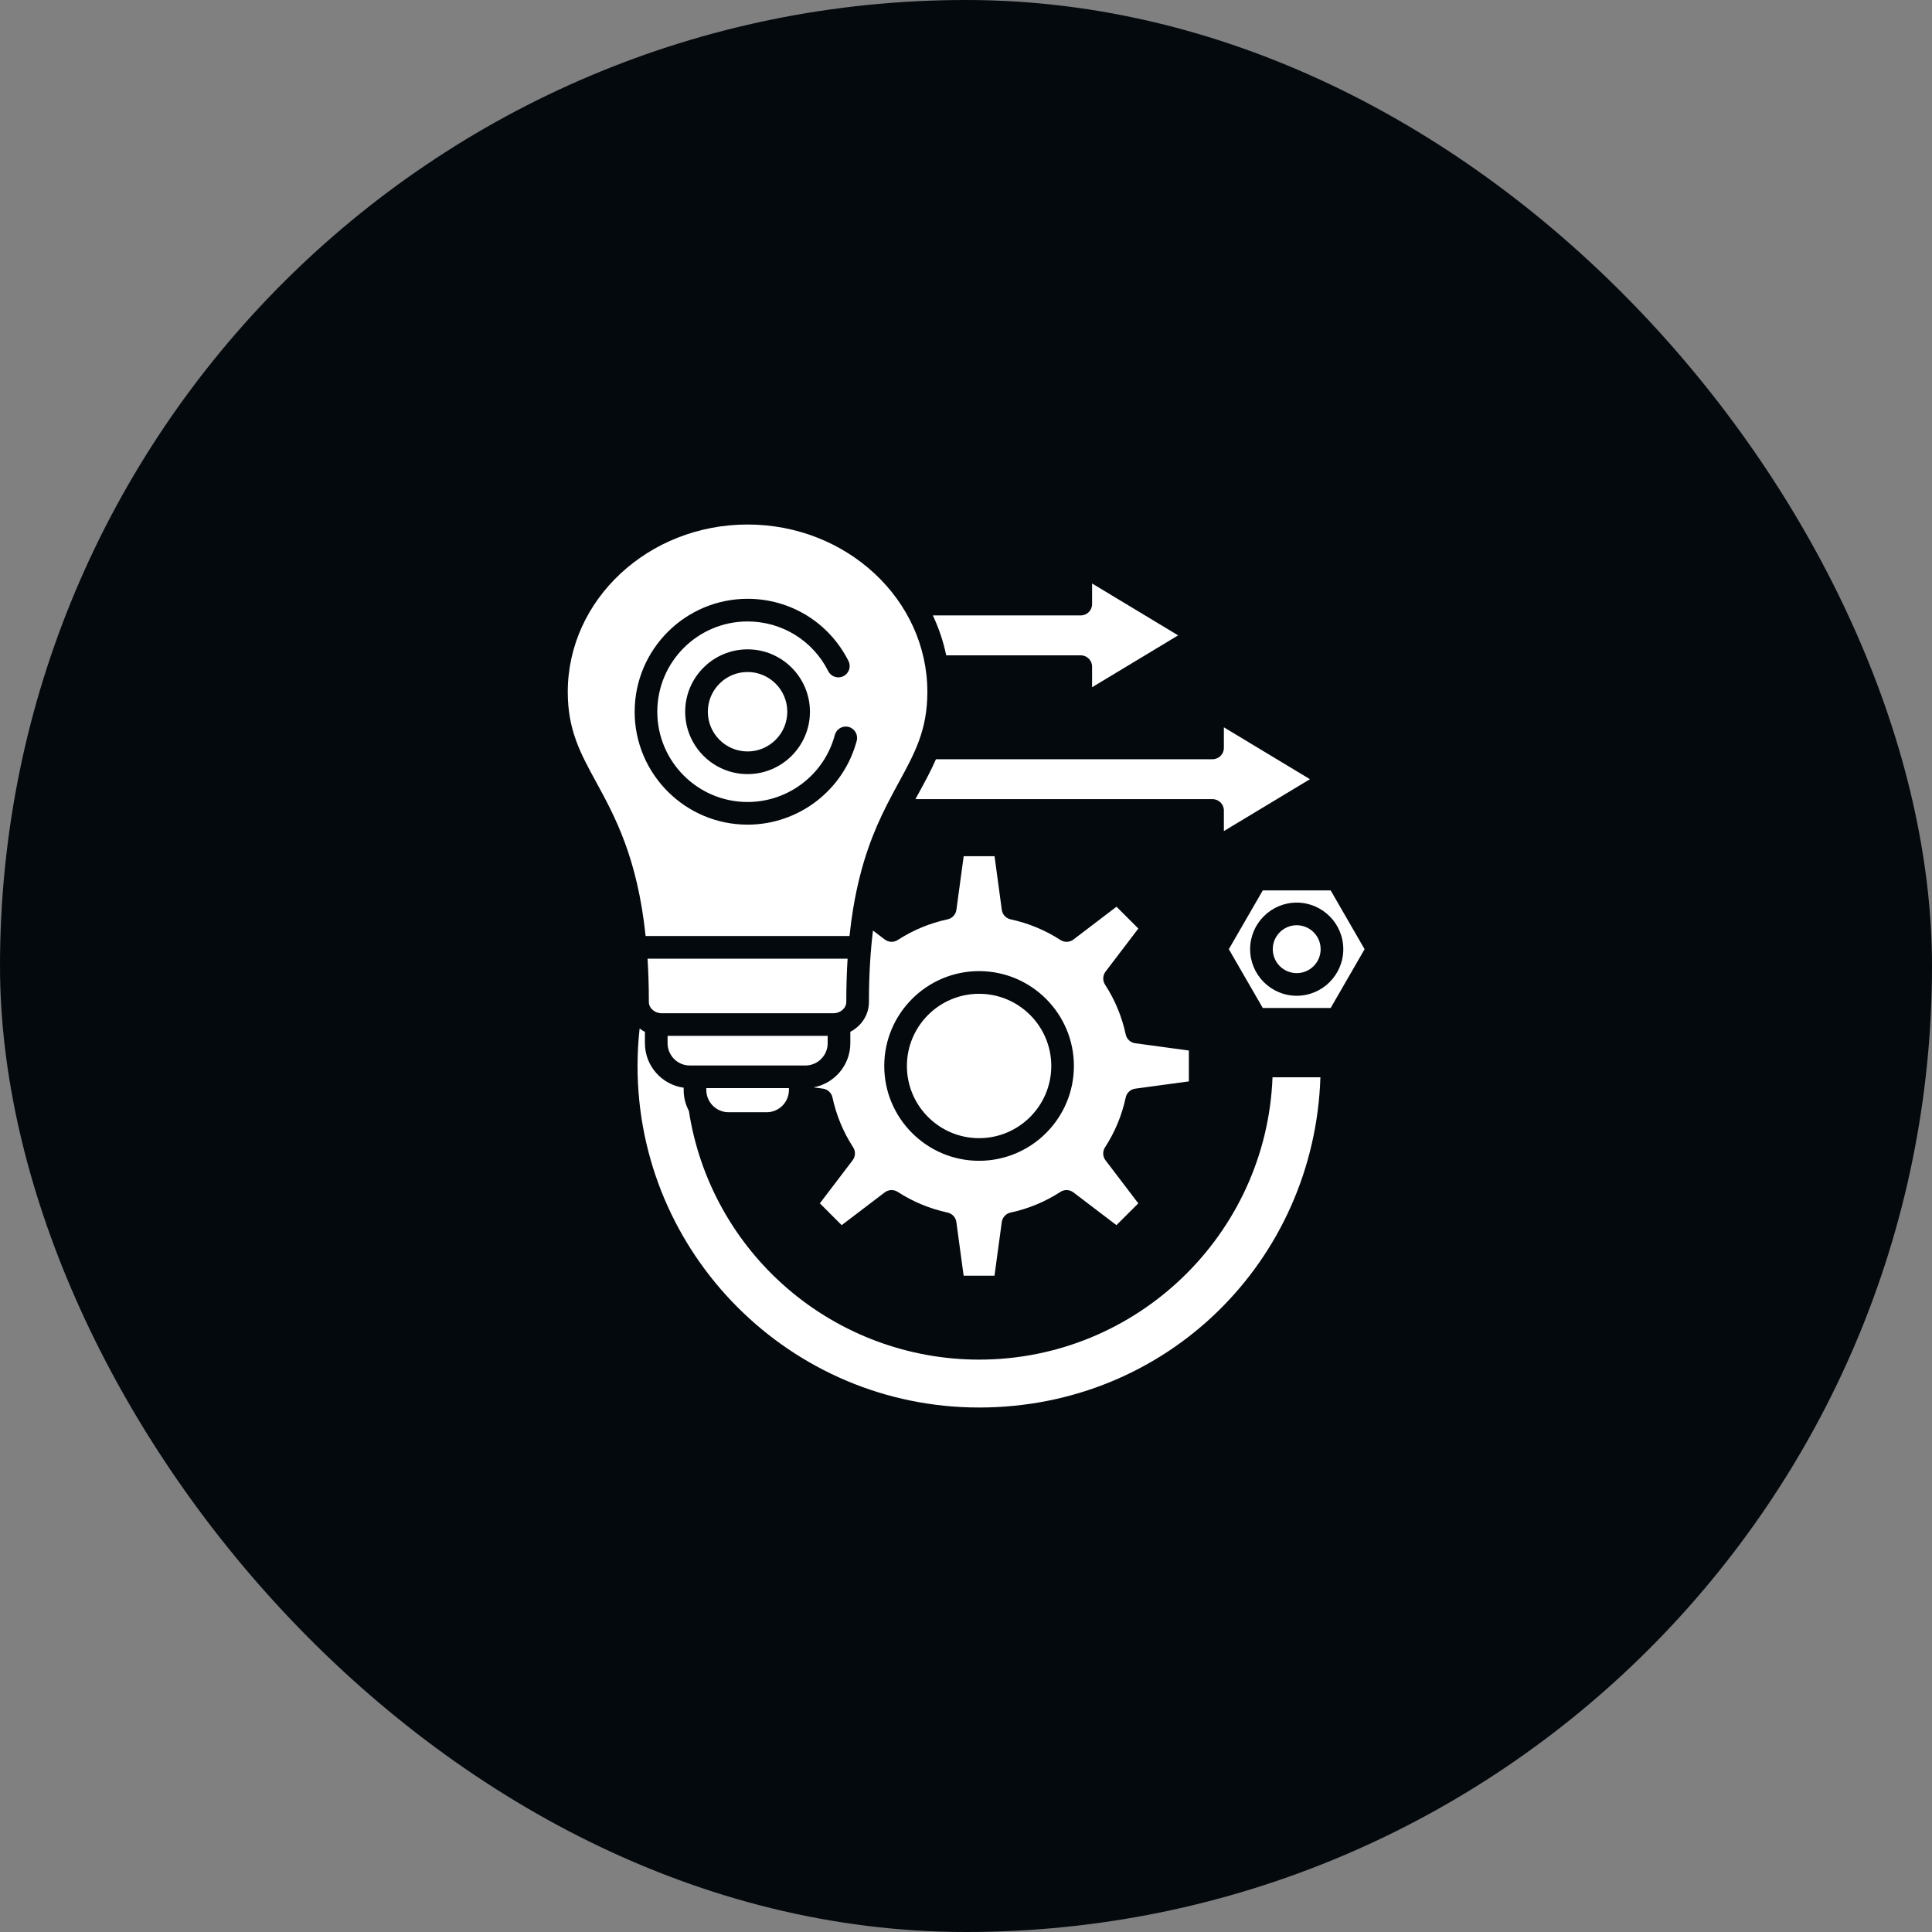
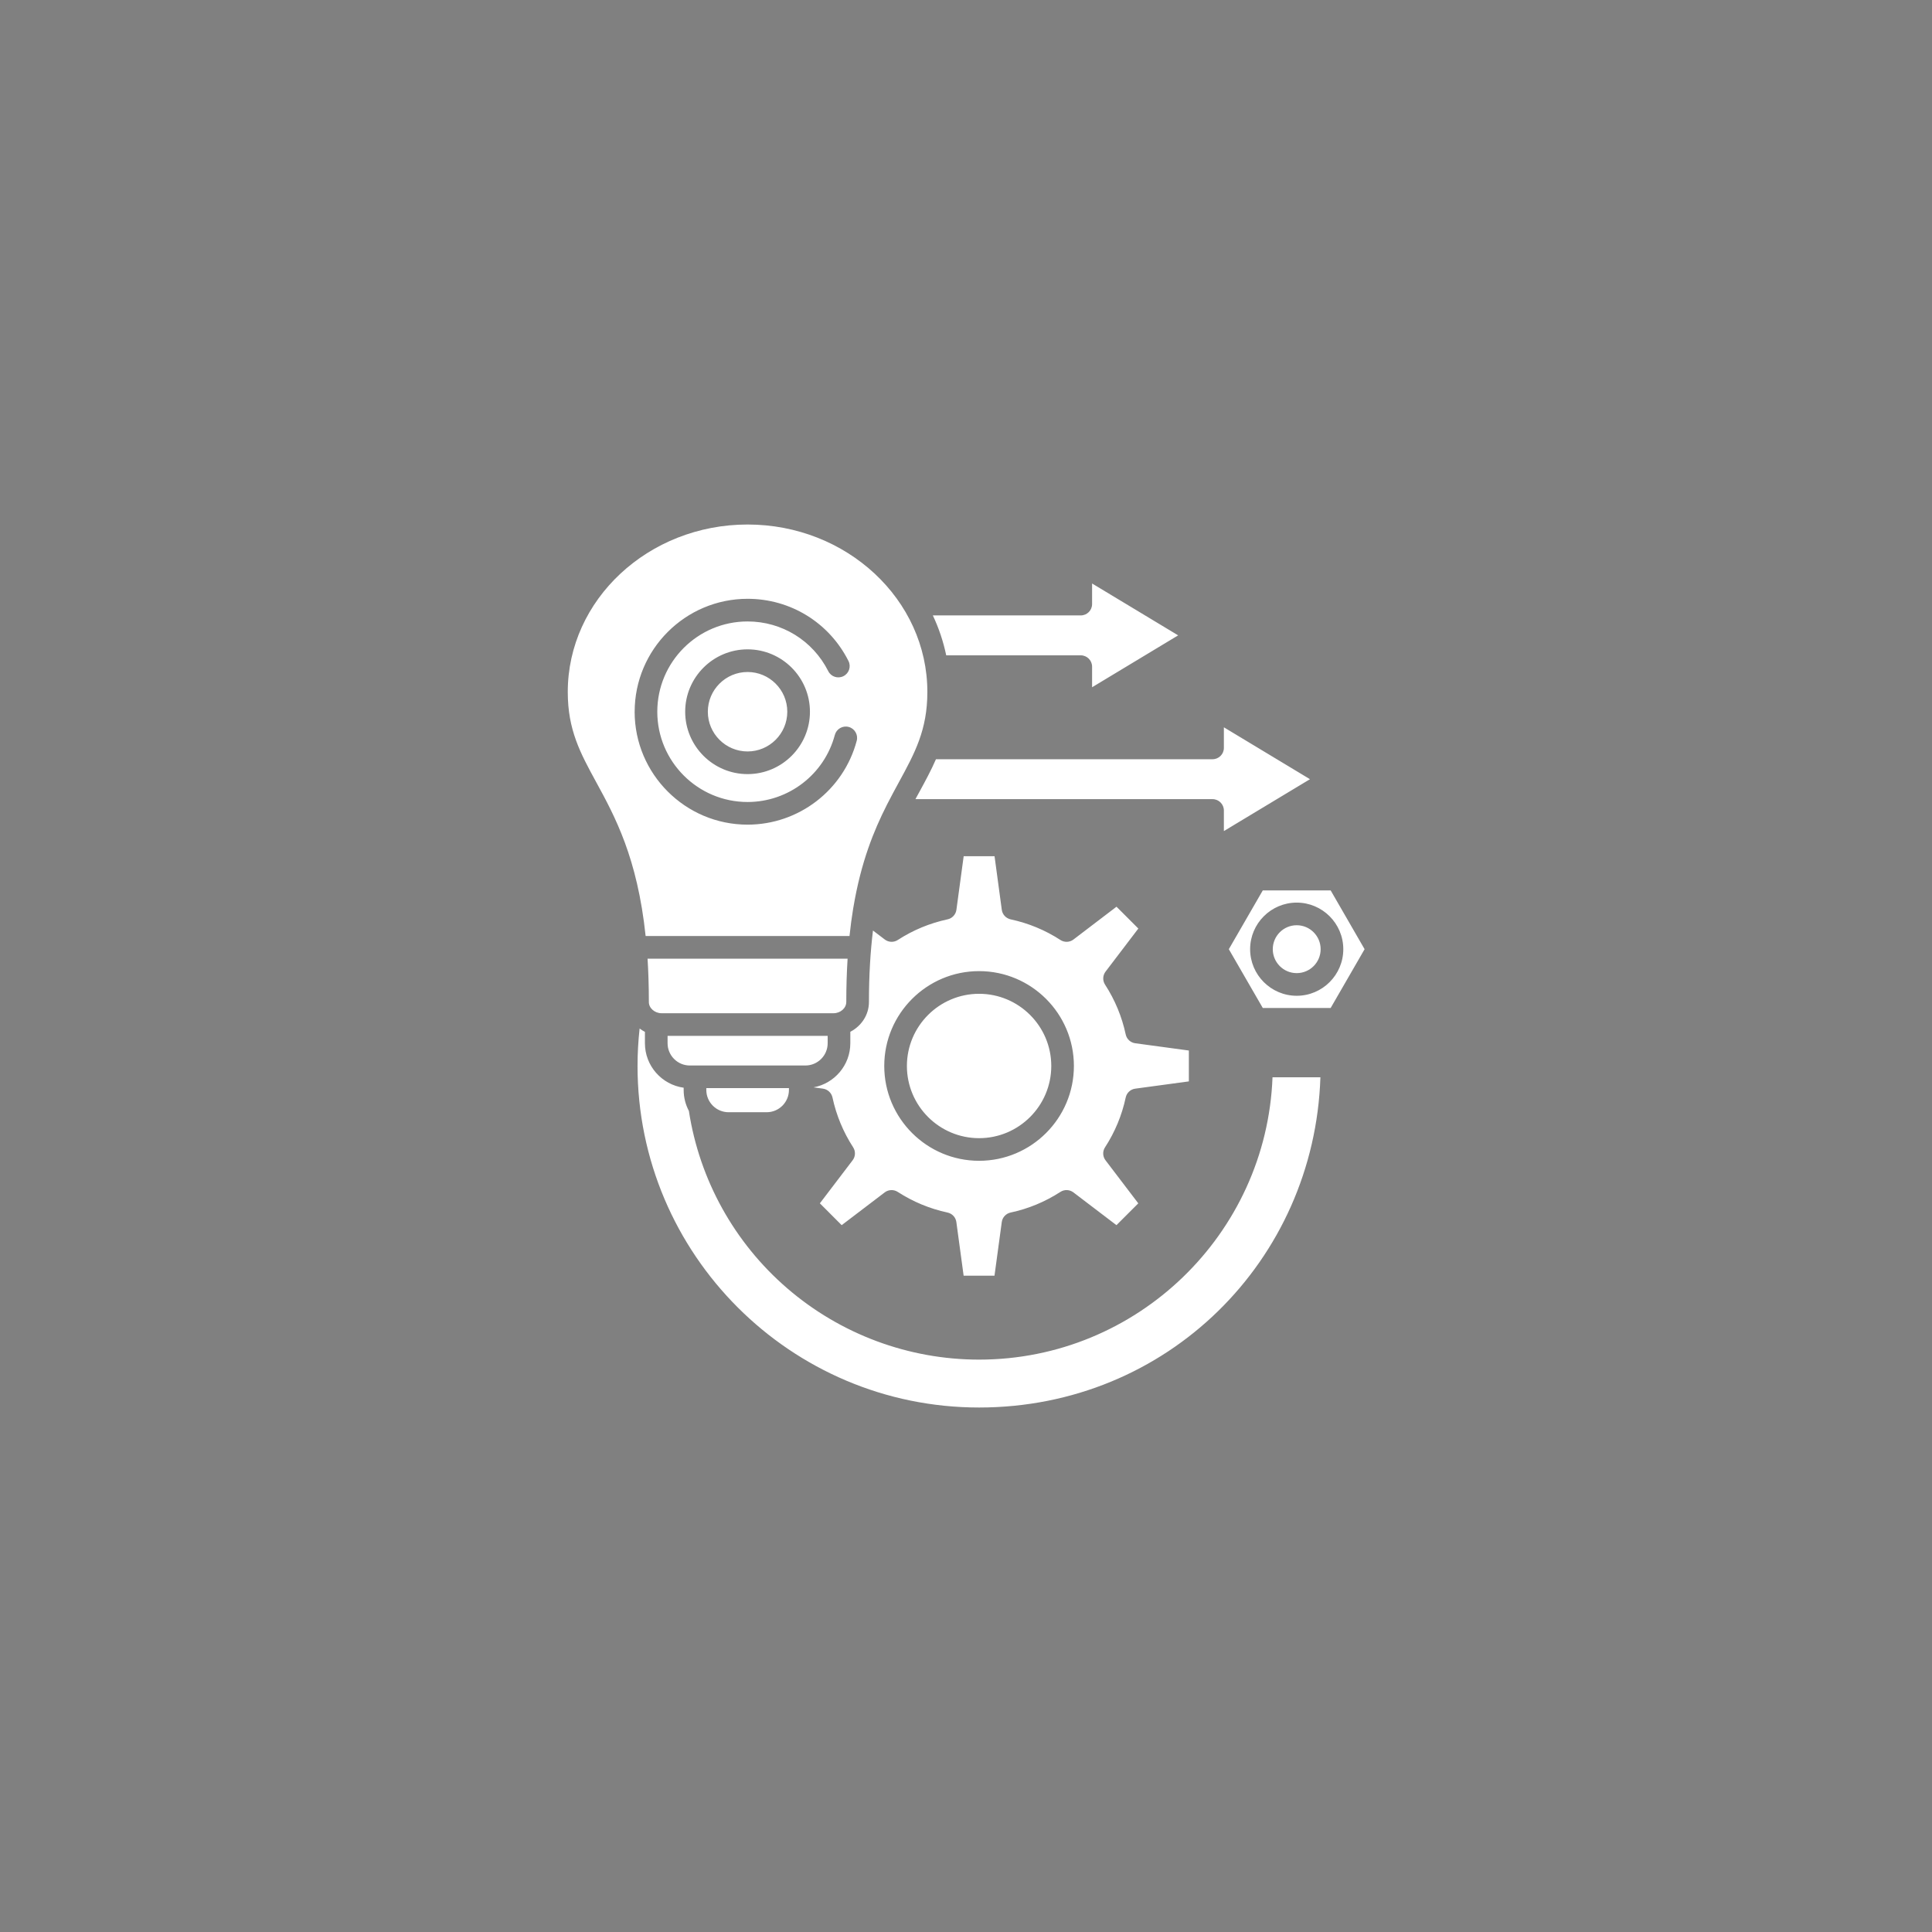
<svg xmlns="http://www.w3.org/2000/svg" width="80" height="80" viewBox="0 0 80 80" fill="none">
  <rect x="0" y="0" width="80" height="80" fill="#808080" stroke="none" />
-   <rect width="80" height="80" rx="40" fill="#04090E" />
  <path d="M39.181 27.135C39.06 26.559 38.874 26.006 38.627 25.483H44.752C45.011 25.483 45.221 25.273 45.221 25.014V24.161L48.785 26.309L45.221 28.458V27.605C45.221 27.346 45.011 27.136 44.752 27.136H39.181V27.135ZM38.045 32.836C37.999 32.919 37.953 33.005 37.906 33.091H50.209C50.468 33.091 50.678 33.302 50.678 33.56V34.413L54.243 32.265L50.678 30.116V30.97C50.678 31.228 50.468 31.438 50.209 31.438H38.756C38.55 31.911 38.304 32.361 38.046 32.835L38.045 32.836ZM26.734 38.759C26.393 35.519 25.465 33.812 24.688 32.388C24.029 31.18 23.51 30.227 23.51 28.652C23.51 24.829 26.85 21.719 30.955 21.719C35.06 21.719 38.4 24.829 38.4 28.652C38.4 30.227 37.88 31.18 37.222 32.388C37.059 32.688 36.889 33 36.718 33.337C36.718 33.337 36.718 33.339 36.717 33.341C36.183 34.395 35.653 35.688 35.336 37.577C35.332 37.591 35.33 37.606 35.328 37.621C35.269 37.978 35.218 38.357 35.176 38.759H26.734V38.759ZM26.279 29.471C26.279 32.049 28.377 34.147 30.955 34.147C33.073 34.147 34.932 32.719 35.475 30.674C35.541 30.424 35.392 30.167 35.142 30.101C34.892 30.034 34.635 30.184 34.568 30.434C34.134 32.068 32.649 33.209 30.955 33.209C28.894 33.209 27.217 31.533 27.217 29.471C27.217 27.409 28.893 25.733 30.955 25.733C32.375 25.733 33.656 26.521 34.296 27.791C34.412 28.022 34.694 28.115 34.925 27.998C35.157 27.882 35.25 27.6 35.133 27.369C34.333 25.781 32.732 24.795 30.956 24.795C28.378 24.795 26.28 26.893 26.28 29.471H26.279ZM30.955 26.888C29.531 26.888 28.372 28.047 28.372 29.471C28.372 30.895 29.531 32.054 30.955 32.054C32.379 32.054 33.538 30.895 33.538 29.471C33.538 28.047 32.379 26.888 30.955 26.888ZM34.272 43.198V42.893H27.643V43.198C27.643 43.706 28.056 44.12 28.564 44.12H33.35C33.857 44.12 34.272 43.707 34.272 43.198ZM45.757 47.507C45.649 47.673 45.657 47.888 45.777 48.045L47.134 49.828L46.23 50.731L44.447 49.374C44.29 49.255 44.075 49.246 43.909 49.354C43.276 49.764 42.582 50.052 41.847 50.209C41.654 50.25 41.507 50.408 41.481 50.604L41.18 52.823H39.902L39.601 50.604C39.575 50.408 39.428 50.25 39.235 50.209C38.5 50.051 37.806 49.763 37.173 49.354C37.007 49.247 36.792 49.255 36.635 49.374L34.852 50.731L33.949 49.827L35.306 48.044C35.425 47.888 35.434 47.672 35.326 47.506C34.916 46.873 34.629 46.18 34.471 45.444C34.43 45.252 34.272 45.105 34.076 45.078L33.687 45.025C34.552 44.866 35.21 44.107 35.21 43.197V42.724C35.668 42.487 35.981 42.023 35.981 41.491C35.981 40.366 36.043 39.39 36.148 38.531L36.636 38.902C36.793 39.022 37.009 39.031 37.175 38.923C37.807 38.513 38.501 38.226 39.236 38.068C39.429 38.027 39.576 37.869 39.603 37.673L39.904 35.453H41.182L41.482 37.673C41.509 37.87 41.656 38.027 41.849 38.069C42.584 38.226 43.278 38.513 43.91 38.923C44.076 39.031 44.292 39.023 44.45 38.903L46.232 37.545L47.136 38.449L45.779 40.232C45.659 40.389 45.65 40.605 45.758 40.771C46.168 41.404 46.456 42.098 46.613 42.833C46.654 43.026 46.812 43.173 47.008 43.199L49.228 43.5V44.778L47.008 45.079C46.812 45.105 46.654 45.252 46.613 45.445C46.456 46.181 46.168 46.874 45.758 47.507H45.757ZM44.468 44.139C44.468 41.974 42.707 40.212 40.542 40.212C38.376 40.212 36.615 41.973 36.615 44.139C36.615 46.305 38.376 48.066 40.542 48.066C42.707 48.066 44.468 46.305 44.468 44.139ZM30.168 46.055H31.747C32.254 46.055 32.668 45.641 32.668 45.133V45.057H29.247V45.133C29.247 45.641 29.66 46.055 30.169 46.055H30.168ZM40.542 41.151C38.894 41.151 37.553 42.491 37.553 44.14C37.553 45.788 38.893 47.129 40.542 47.129C42.19 47.129 43.531 45.788 43.531 44.14C43.531 42.491 42.19 41.151 40.542 41.151ZM35.043 41.493C35.043 40.85 35.062 40.253 35.097 39.697H26.814C26.83 39.949 26.842 40.211 26.851 40.48C26.851 40.489 26.852 40.498 26.852 40.506C26.862 40.823 26.868 41.151 26.868 41.493C26.868 41.744 27.11 41.956 27.396 41.956H34.514C34.8 41.956 35.042 41.745 35.042 41.493H35.043ZM56.505 39.304L55.1 41.738H52.289L50.883 39.304L52.289 36.87H55.1L56.505 39.304ZM55.623 39.304C55.623 38.241 54.757 37.375 53.694 37.375C52.631 37.375 51.765 38.241 51.765 39.304C51.765 40.367 52.631 41.233 53.694 41.233C54.757 41.233 55.623 40.367 55.623 39.304ZM40.542 56.299C37.627 56.299 34.804 55.25 32.595 53.344C30.406 51.456 28.963 48.85 28.525 46.001C28.387 45.741 28.309 45.447 28.309 45.134V45.04C27.404 44.915 26.705 44.137 26.705 43.198V42.727C26.627 42.688 26.553 42.641 26.485 42.588C26.428 43.102 26.399 43.62 26.399 44.14C26.399 51.938 32.743 58.282 40.541 58.282C48.34 58.282 54.427 52.191 54.675 44.609H52.692C52.444 51.097 47.089 56.299 40.541 56.299H40.542ZM53.694 38.312C53.147 38.312 52.703 38.757 52.703 39.304C52.703 39.851 53.147 40.295 53.694 40.295C54.241 40.295 54.685 39.851 54.685 39.304C54.685 38.757 54.241 38.312 53.694 38.312ZM29.31 29.471C29.31 30.378 30.048 31.116 30.955 31.116C31.862 31.116 32.6 30.378 32.6 29.471C32.6 28.564 31.862 27.826 30.955 27.826C30.048 27.826 29.31 28.564 29.31 29.471Z" fill="white" />
</svg>